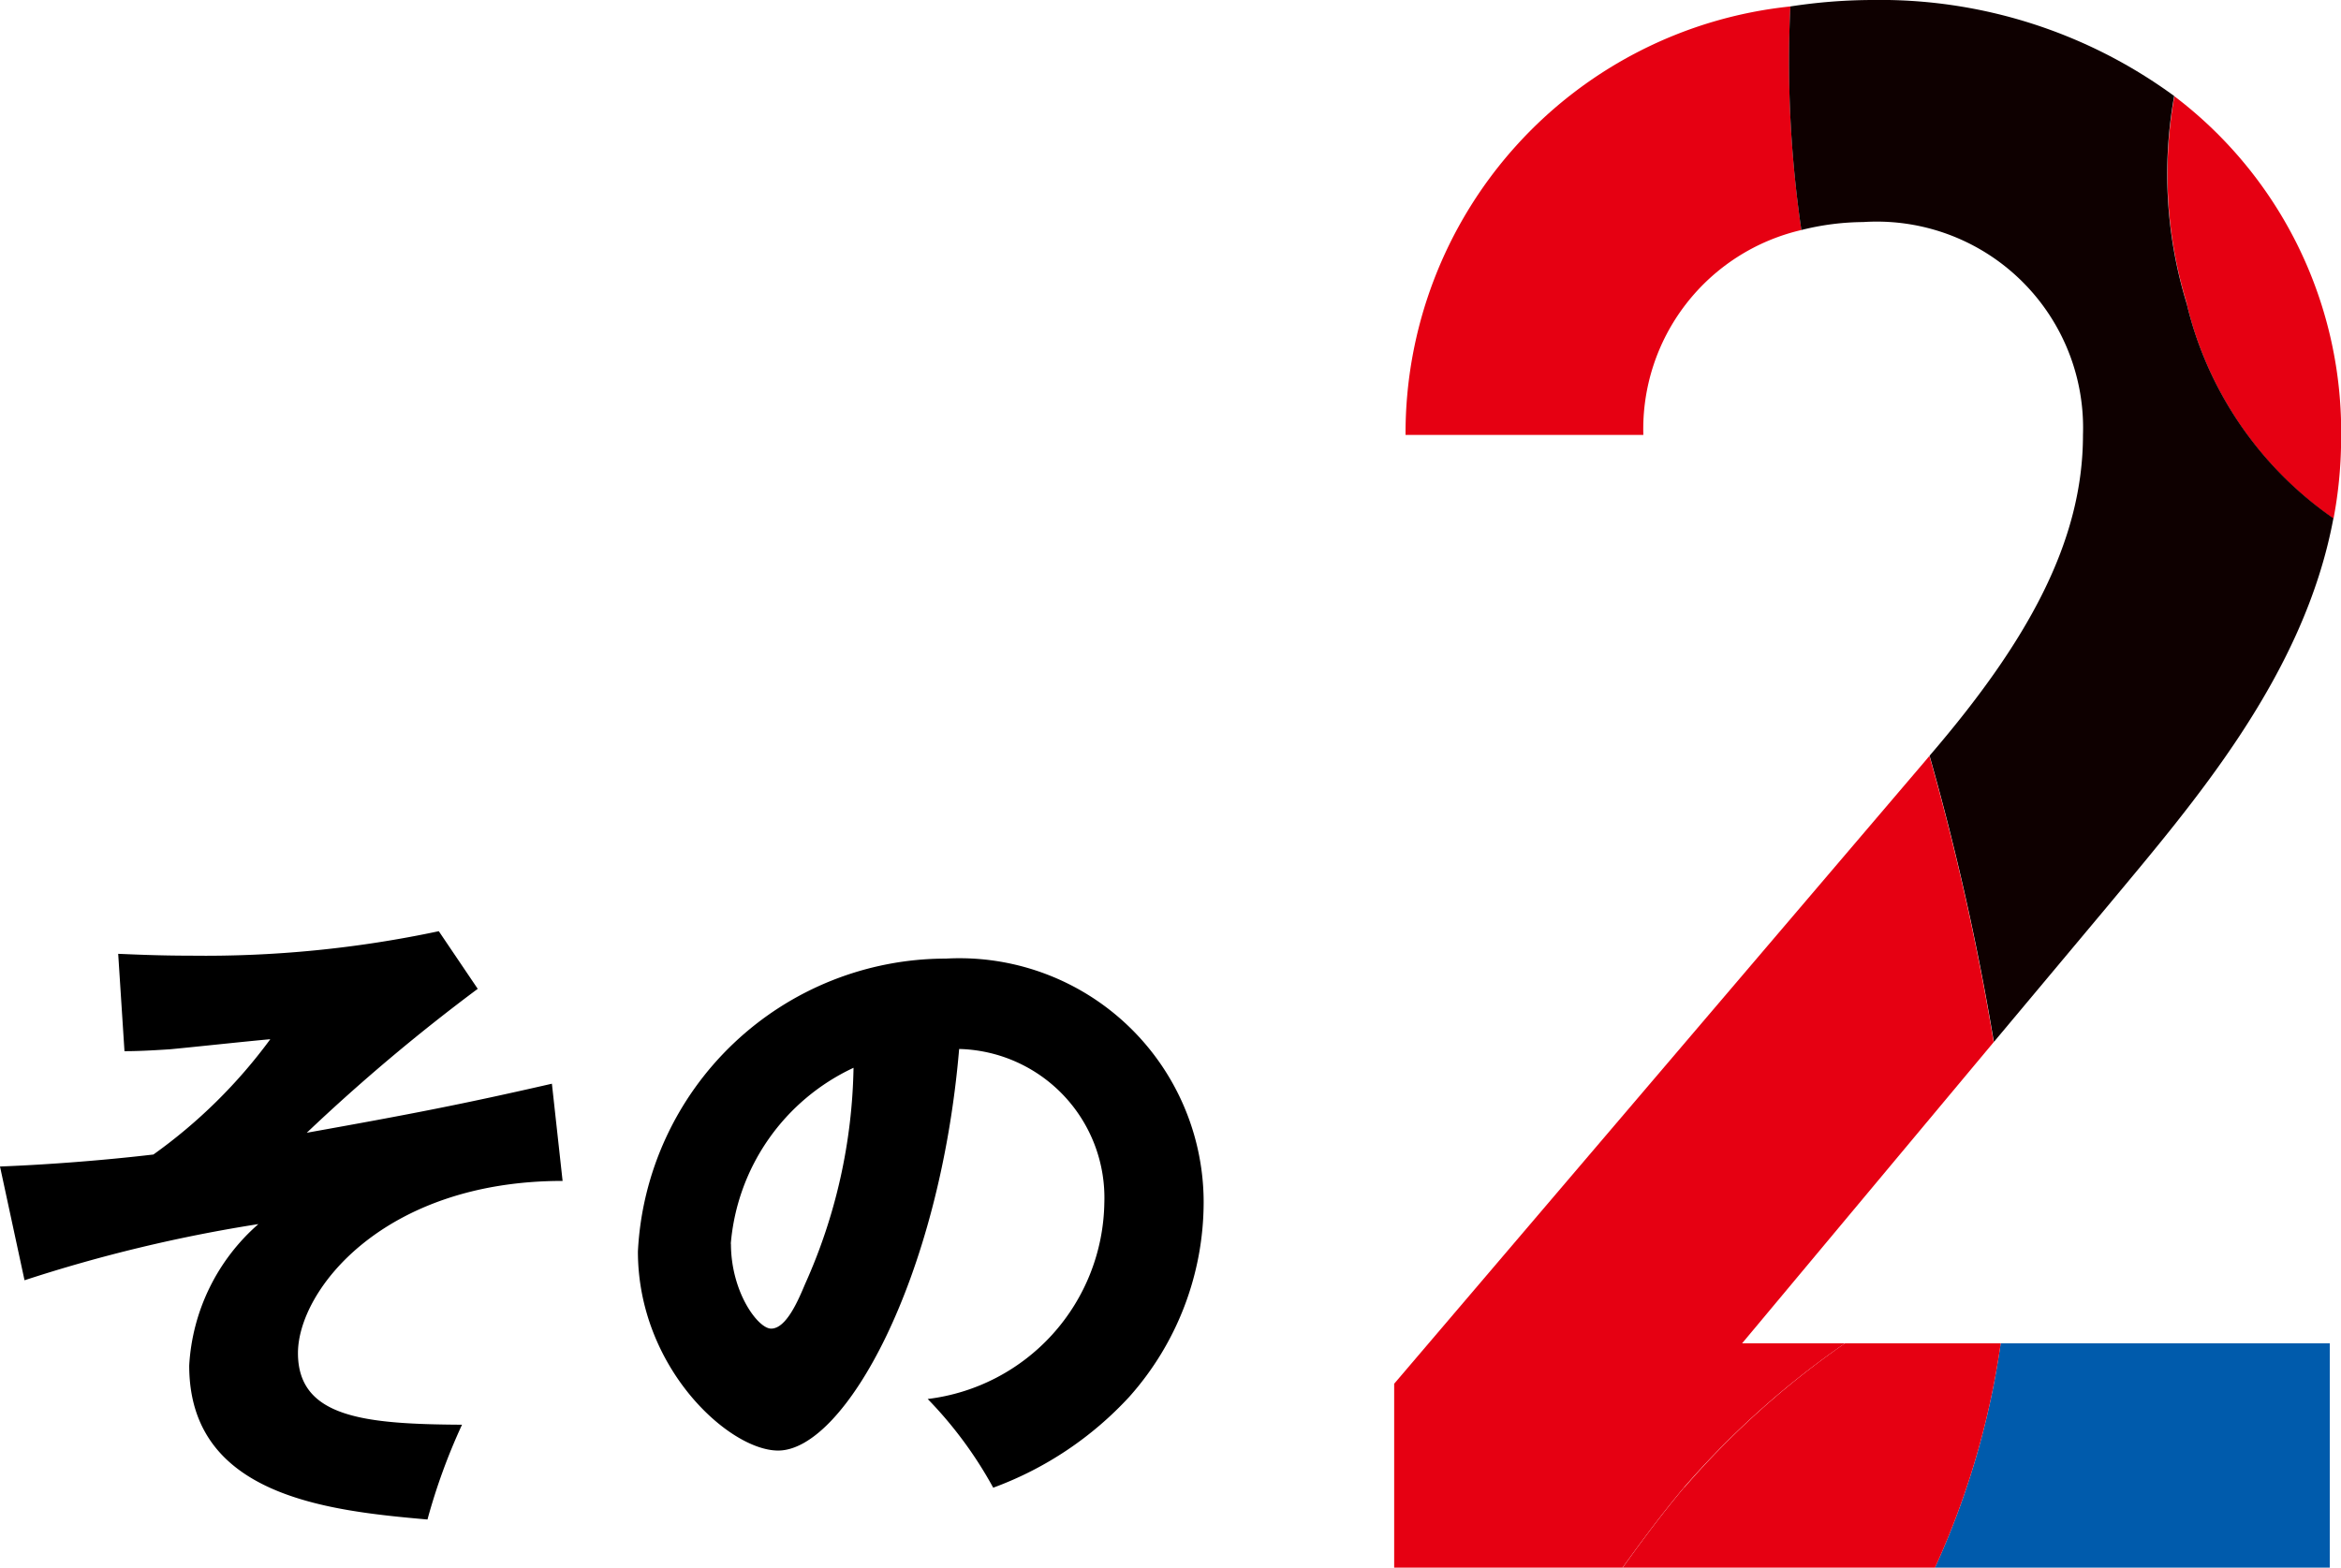
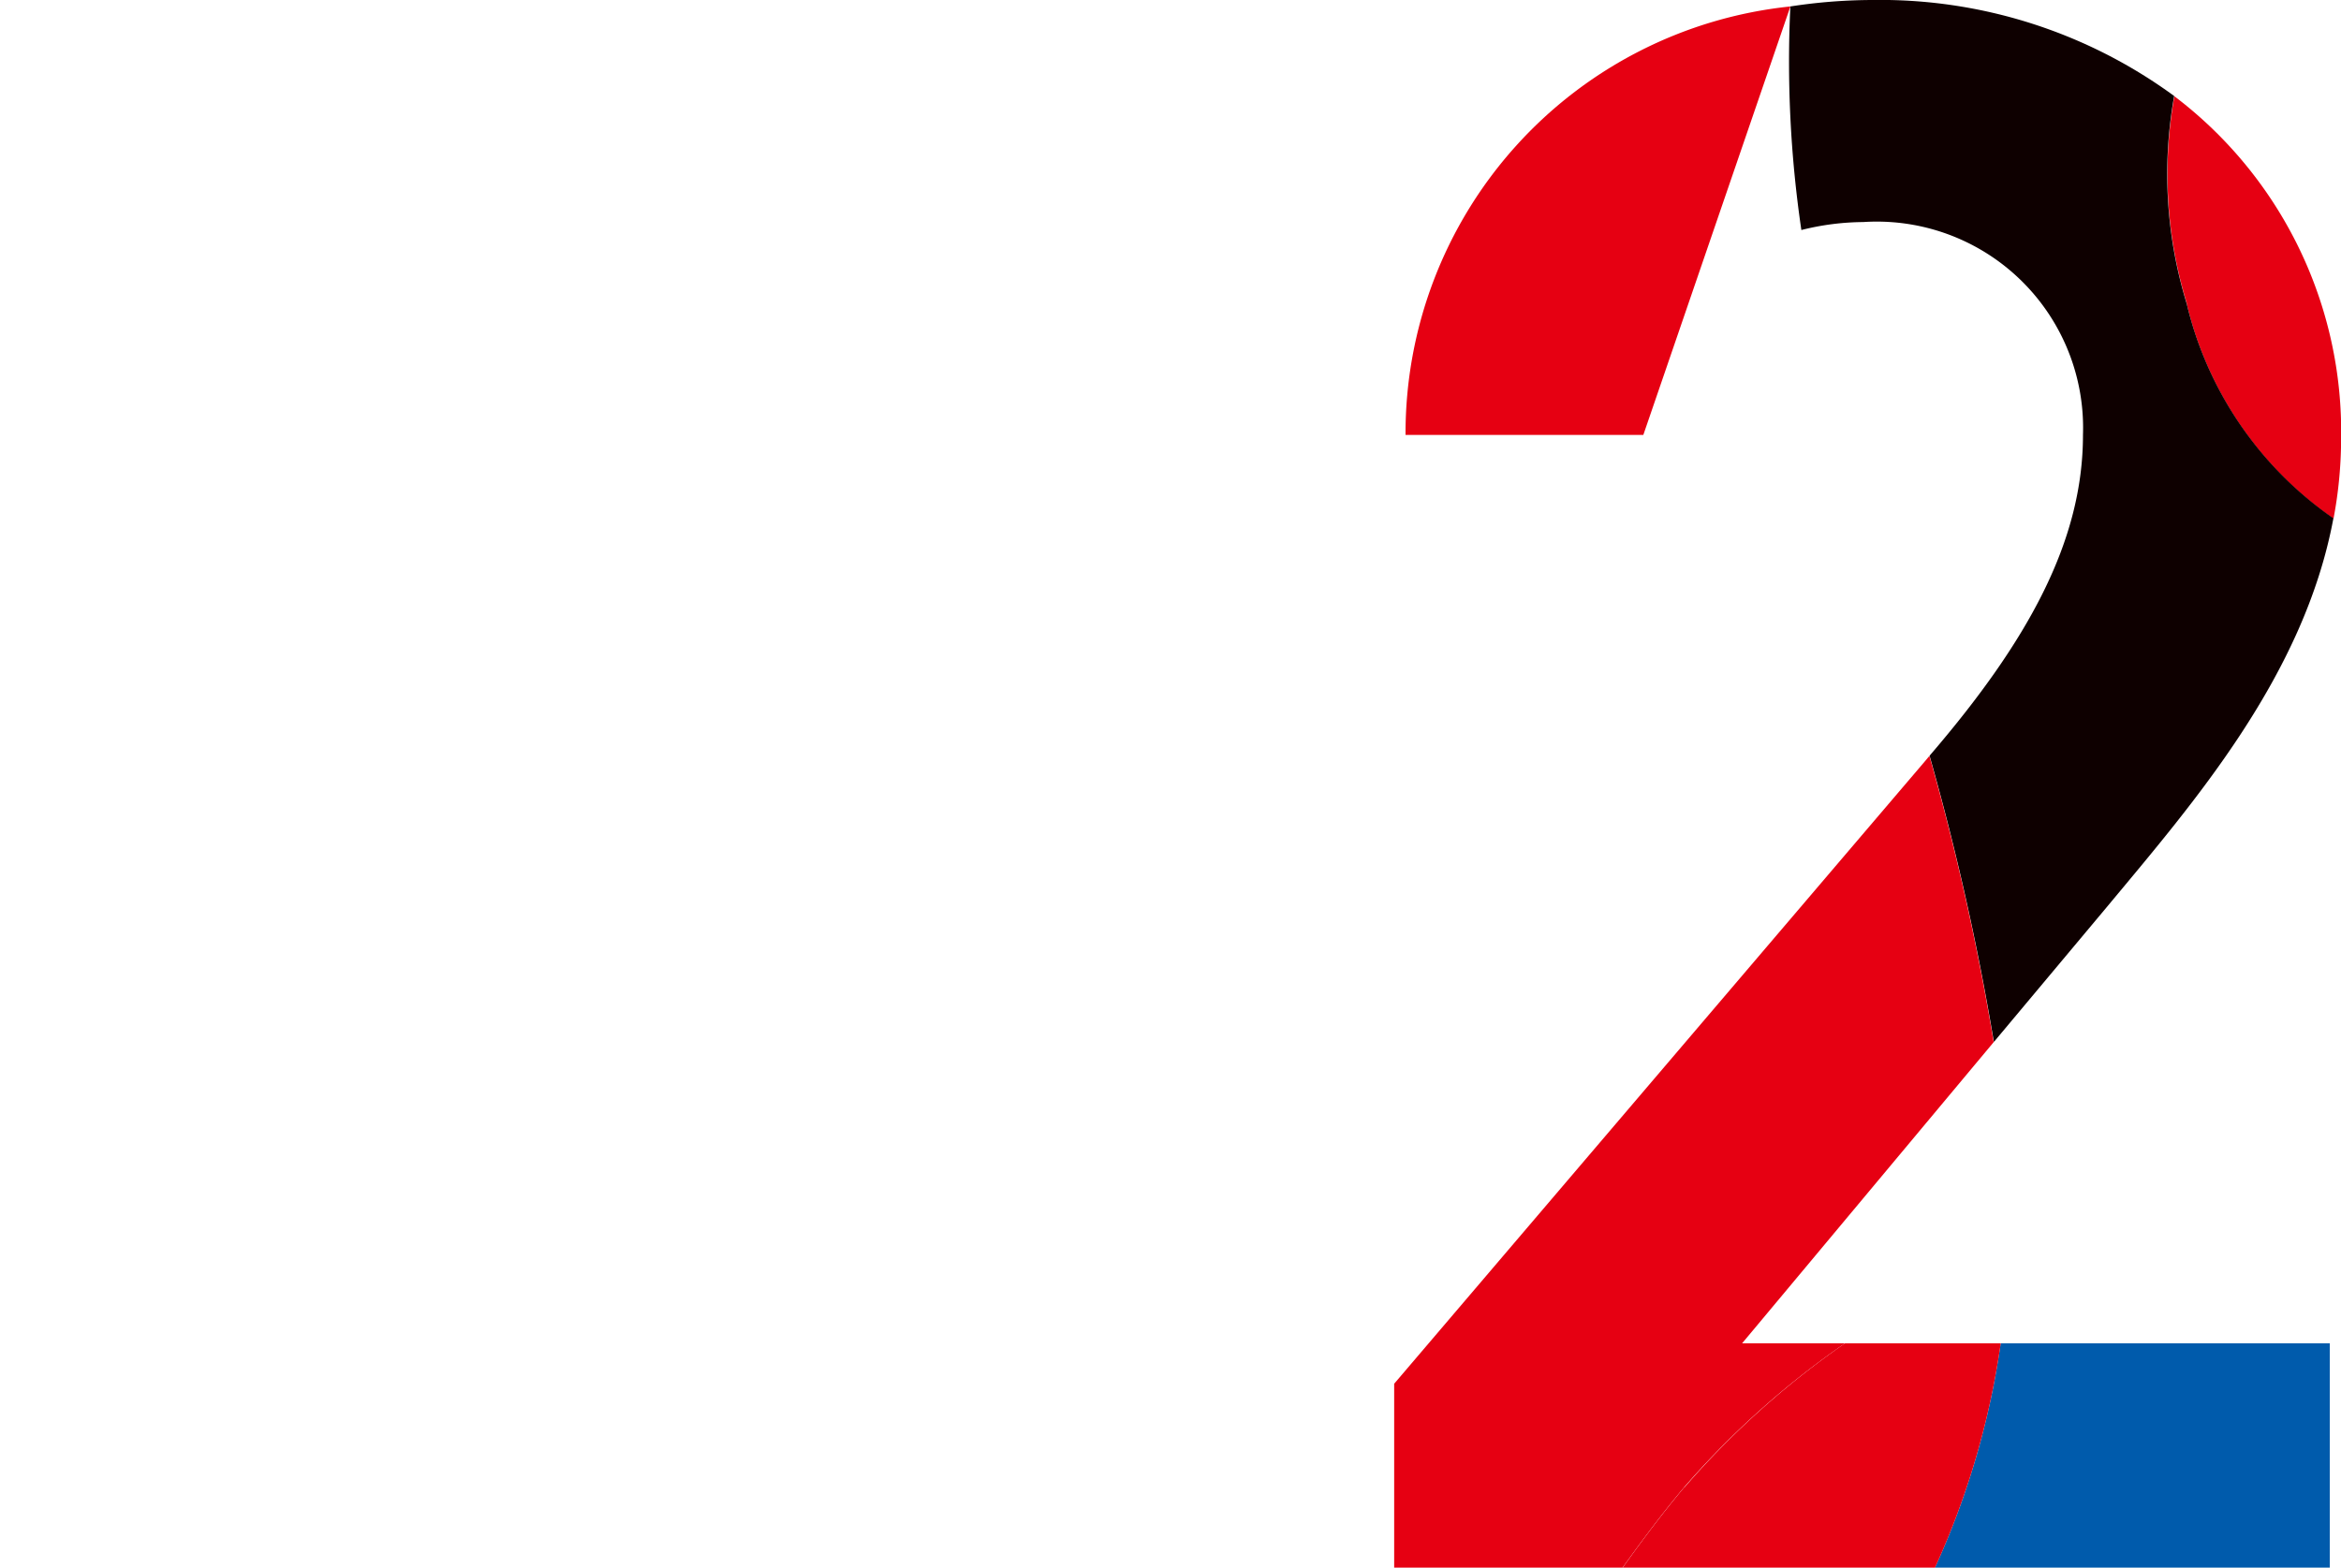
<svg xmlns="http://www.w3.org/2000/svg" viewBox="0 0 44.665 29.918">
  <g id="レイヤー_2" data-name="レイヤー 2">
    <g id="レイヤー_13" data-name="レイヤー 13">
      <g id="point_ttl2">
        <rect width="44.665" height="29.918" style="fill:#fff" />
-         <path d="M10.734,22.538c-3.418,0-5.049,2.087-5.049,3.286,0,1.236,1.283,1.356,3.13,1.367A11.509,11.509,0,0,0,8.156,29c-1.9-.168-4.546-.444-4.546-2.938a3.871,3.871,0,0,1,1.32-2.7A28.514,28.514,0,0,0,.468,24.434L0,22.263c.936-.036,2-.12,2.927-.229a9.9,9.9,0,0,0,2.23-2.2c-.3.024-1.643.168-1.919.192-.371.024-.623.036-.863.036l-.12-1.858c.288.011.756.035,1.391.035a21.423,21.423,0,0,0,4.726-.467l.743,1.1a35.753,35.753,0,0,0-3.262,2.747c2.015-.36,3-.552,4.677-.936ZM17.7,26.7a3.832,3.832,0,0,0,3.37-3.742A2.841,2.841,0,0,0,18.3,20.02c-.372,4.389-2.183,7.664-3.454,7.664-.936,0-2.675-1.583-2.675-3.8a5.887,5.887,0,0,1,5.877-5.589,4.659,4.659,0,0,1,4.917,4.653,5.586,5.586,0,0,1-1.415,3.706,6.637,6.637,0,0,1-2.6,1.739A7.771,7.771,0,0,0,17.7,26.7Zm-3.754-2.963c0,.924.516,1.62.767,1.62.289,0,.517-.54.648-.852a10.485,10.485,0,0,0,.924-4.126A4.079,4.079,0,0,0,13.943,23.737Z" />
        <path d="M44.451,29.918v-4.28H38.172a15.577,15.577,0,0,1-1.254,4.28Z" style="fill:#005bac" />
-         <path d="M34.16.123A8.19,8.19,0,0,0,26.817,8.3h4.537A3.9,3.9,0,0,1,34.37,4.39,22.053,22.053,0,0,1,34.16.123" style="fill:#e60012" />
+         <path d="M34.16.123A8.19,8.19,0,0,0,26.817,8.3h4.537" style="fill:#e60012" />
        <path d="M41.722,5.8a6.936,6.936,0,0,0,2.8,4.1,8.26,8.26,0,0,0,.145-1.506,8.034,8.034,0,0,0-3.181-6.557v0a8.436,8.436,0,0,0,.239,3.96" style="fill:#e60012" />
        <path d="M32.134,28.386c-.412.492-.8,1.008-1.173,1.532h5.958a15.646,15.646,0,0,0,1.254-4.28H35.2a16.4,16.4,0,0,0-3.061,2.748" style="fill:#e60012" />
        <path d="M40.213,17.292c1.622-1.953,3.746-4.383,4.307-7.4a6.942,6.942,0,0,1-2.8-4.1,8.424,8.424,0,0,1-.238-3.96v0A9.491,9.491,0,0,0,35.719,0a10.392,10.392,0,0,0-1.56.123,22.053,22.053,0,0,0,.21,4.267,4.942,4.942,0,0,1,1.179-.152A3.936,3.936,0,0,1,39.742,8.3c0,2.029-1.046,3.933-2.927,6.123a50.085,50.085,0,0,1,1.227,5.463Z" style="fill:#0e0000" />
        <path d="M35.2,25.638H33.238l4.8-5.748a50.01,50.01,0,0,0-1.226-5.462c-.024.027-.045.054-.069.082L26.6,26.409v3.509h4.358c.375-.524.761-1.04,1.173-1.532A16.4,16.4,0,0,1,35.2,25.638" style="fill:#e60012" />
      </g>
    </g>
  </g>
</svg>